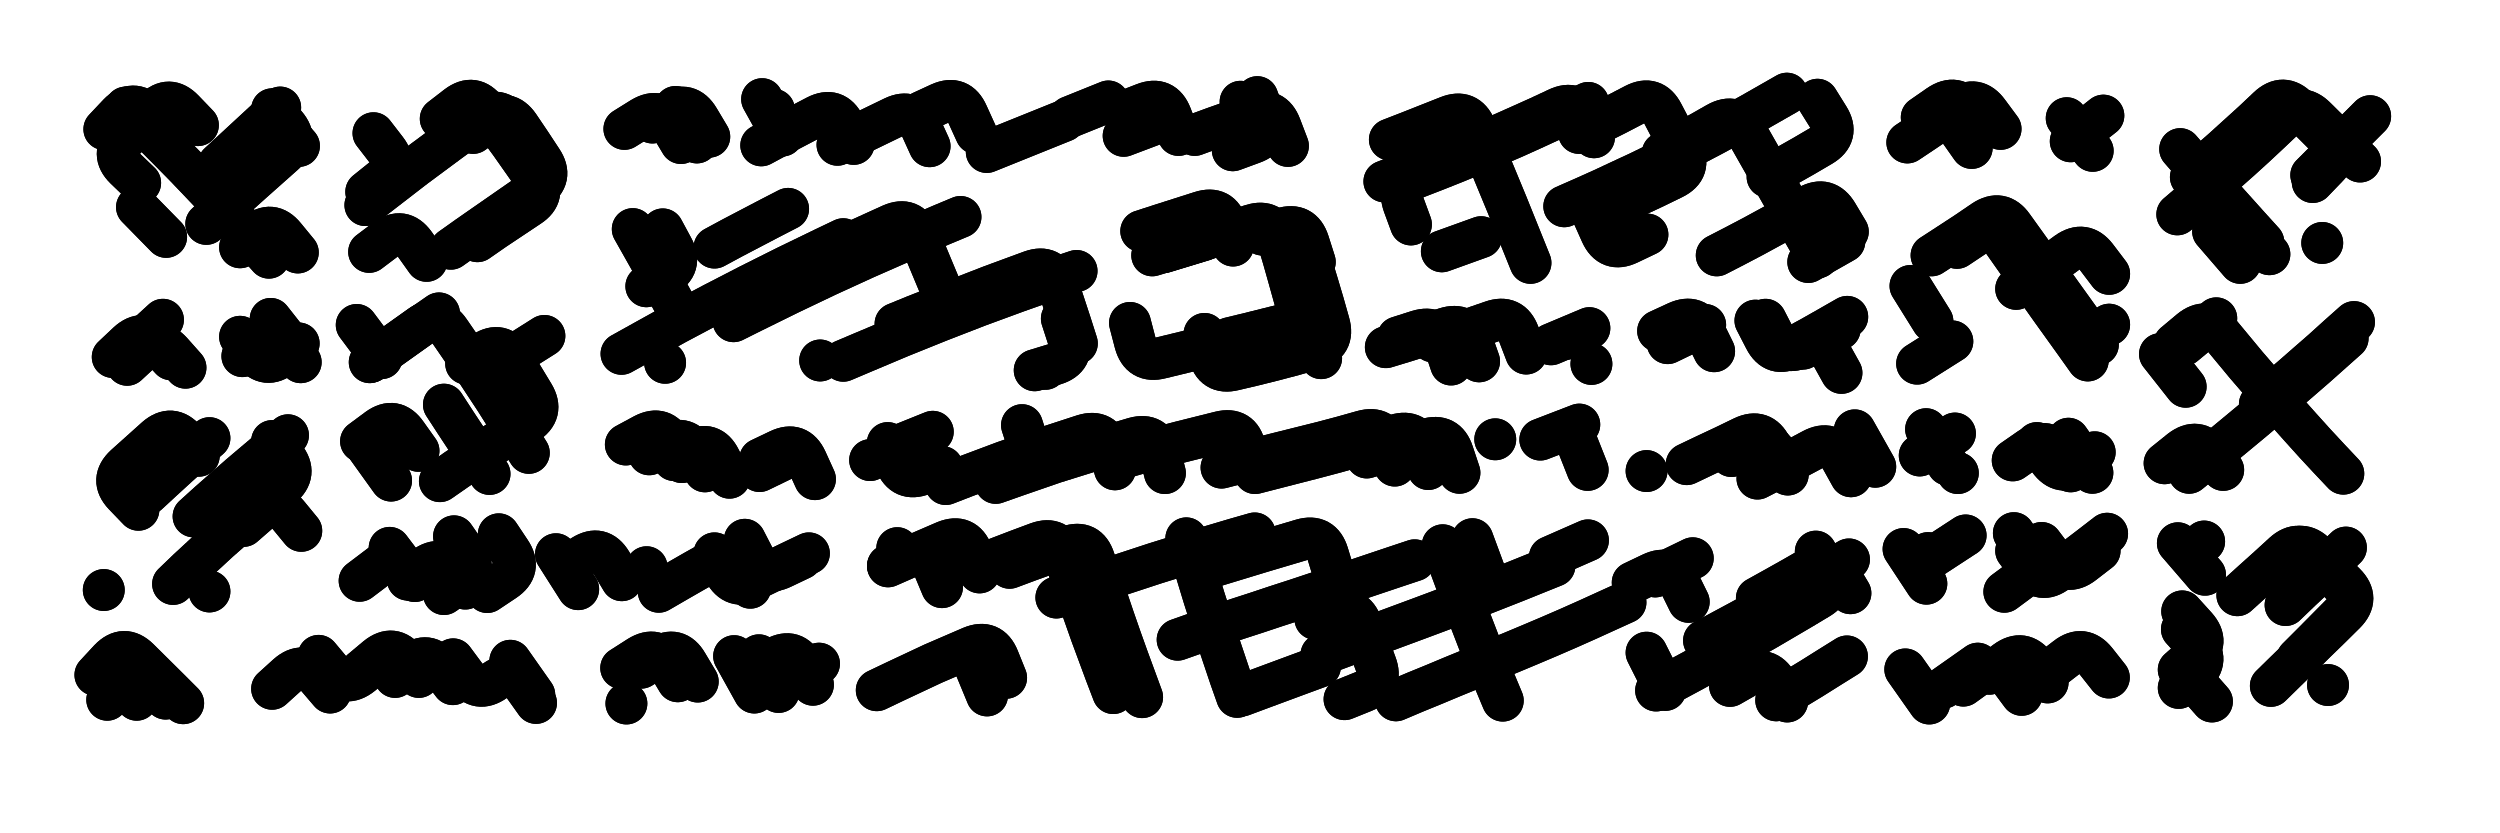
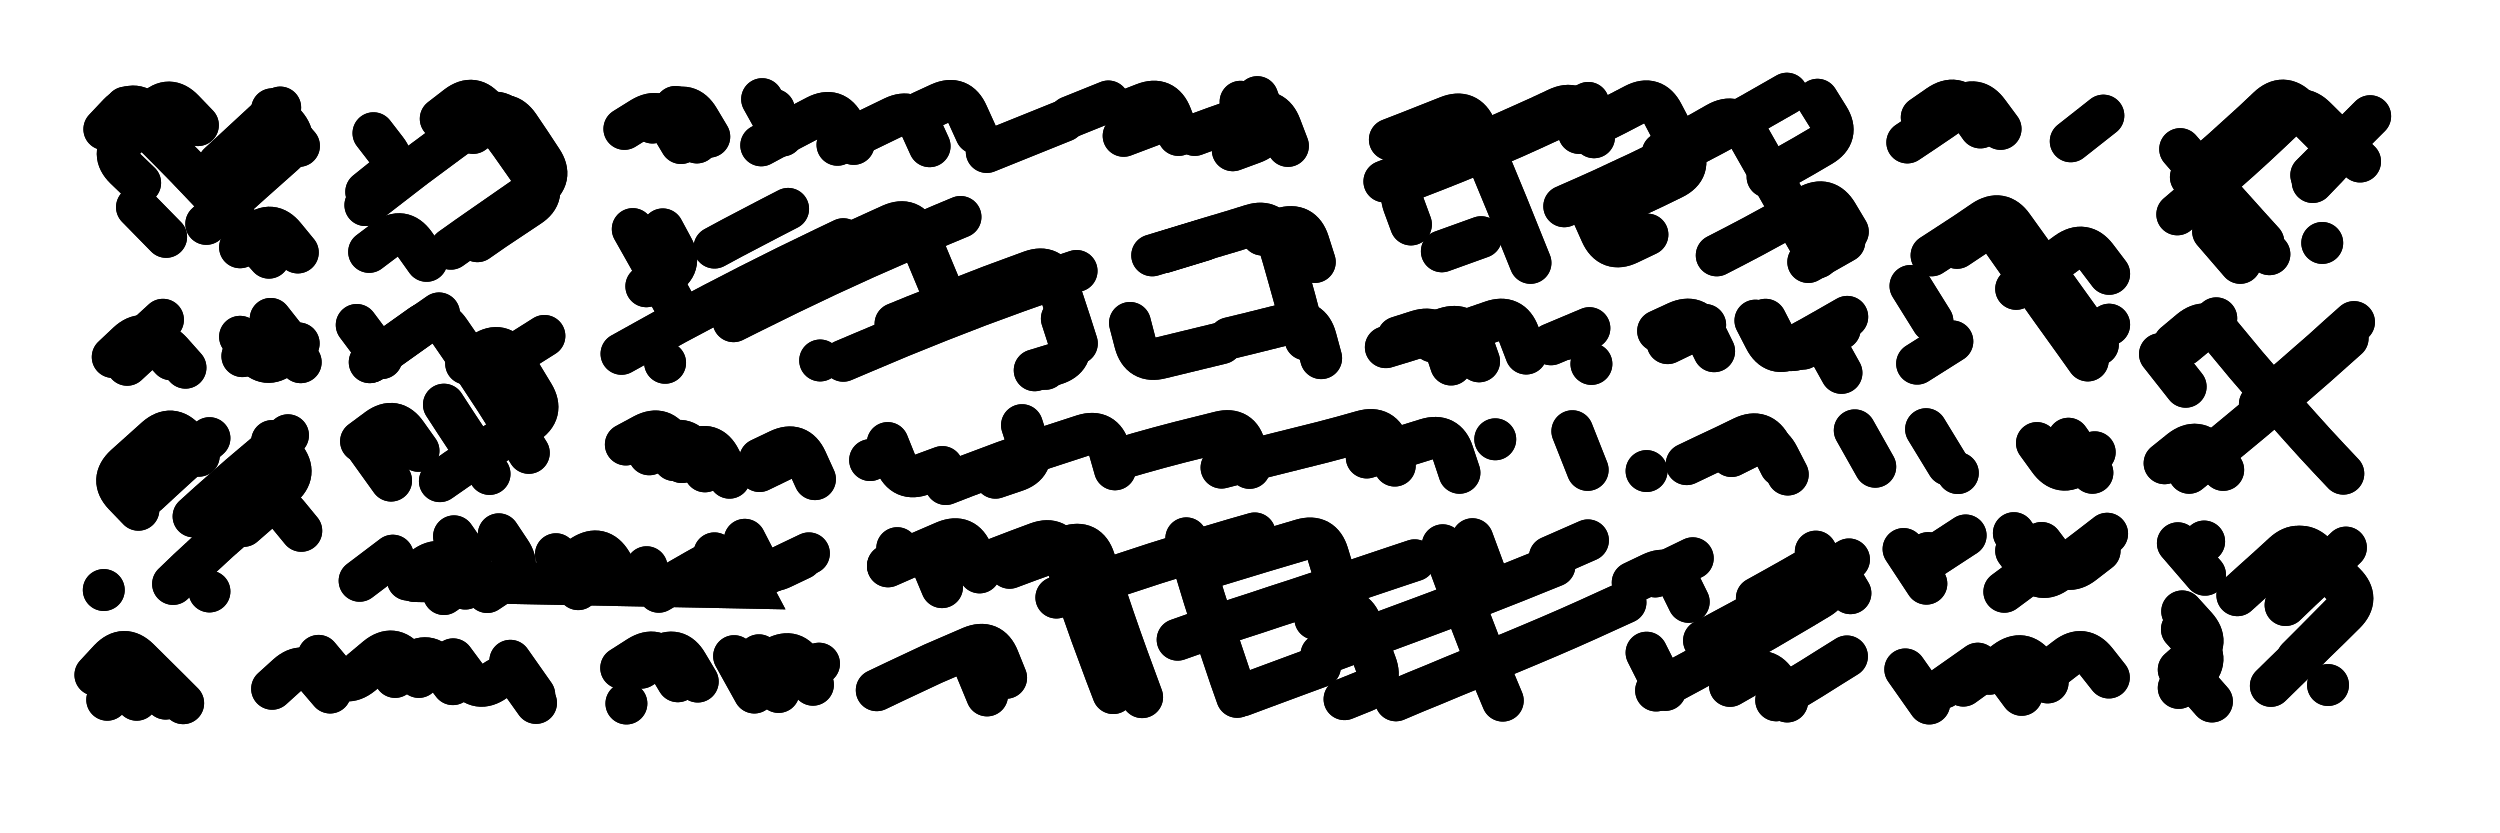
<svg xmlns="http://www.w3.org/2000/svg" viewBox="0 0 8658 2886">
  <title>Infinite Scribble #3175</title>
  <defs>
    <filter id="piece_3175_3_1_filter" x="-100" y="-100" width="8858" height="3086" filterUnits="userSpaceOnUse">
      <feTurbulence result="lineShape_distorted_turbulence" type="turbulence" baseFrequency="13793e-6" numOctaves="3" />
      <feGaussianBlur in="lineShape_distorted_turbulence" result="lineShape_distorted_turbulence_smoothed" stdDeviation="26100e-3" />
      <feDisplacementMap in="SourceGraphic" in2="lineShape_distorted_turbulence_smoothed" result="lineShape_distorted_results_shifted" scale="20300e-2" xChannelSelector="R" yChannelSelector="G" />
      <feOffset in="lineShape_distorted_results_shifted" result="lineShape_distorted" dx="-5075e-2" dy="-5075e-2" />
      <feGaussianBlur in="lineShape_distorted" result="lineShape_1" stdDeviation="7250e-3" />
      <feColorMatrix in="lineShape_1" result="lineShape" type="matrix" values="1 0 0 0 0  0 1 0 0 0  0 0 1 0 0  0 0 0 8700e-3 -4350e-3" />
      <feGaussianBlur in="lineShape" result="shrank_blurred" stdDeviation="10000e-3" />
      <feColorMatrix in="shrank_blurred" result="shrank" type="matrix" values="1 0 0 0 0 0 1 0 0 0 0 0 1 0 0 0 0 0 7866e-3 -4649e-3" />
      <feColorMatrix in="lineShape" result="border_filled" type="matrix" values="0.5 0 0 0 -0.15  0 0.5 0 0 -0.15  0 0 0.5 0 -0.15  0 0 0 1 0" />
      <feComposite in="border_filled" in2="shrank" result="border" operator="out" />
      <feColorMatrix in="lineShape" result="adjustedColor" type="matrix" values="0.95 0 0 0 -0.05  0 0.95 0 0 -0.05  0 0 0.95 0 -0.05  0 0 0 1 0" />
      <feMorphology in="lineShape" result="frost1_shrink" operator="erode" radius="14500e-3" />
      <feColorMatrix in="frost1_shrink" result="frost1" type="matrix" values="2 0 0 0 0.05  0 2 0 0 0.05  0 0 2 0 0.05  0 0 0 0.5 0" />
      <feMorphology in="lineShape" result="frost2_shrink" operator="erode" radius="43500e-3" />
      <feColorMatrix in="frost2_shrink" result="frost2" type="matrix" values="2 0 0 0 0.35  0 2 0 0 0.35  0 0 2 0 0.35  0 0 0 0.5 0" />
      <feMerge result="shapes_linestyle_colors">
        <feMergeNode in="frost1" />
        <feMergeNode in="frost2" />
      </feMerge>
      <feTurbulence result="shapes_linestyle_linestyle_turbulence" type="turbulence" baseFrequency="206e-3" numOctaves="2" />
      <feDisplacementMap in="shapes_linestyle_colors" in2="shapes_linestyle_linestyle_turbulence" result="frost" scale="-96666e-3" xChannelSelector="R" yChannelSelector="G" />
      <feMerge result="shapes_linestyle">
        <feMergeNode in="adjustedColor" />
        <feMergeNode in="frost" />
      </feMerge>
      <feComposite in="shapes_linestyle" in2="shrank" result="shapes_linestyle_cropped" operator="atop" />
      <feComposite in="border" in2="shapes_linestyle_cropped" result="shapes" operator="over" />
      <feTurbulence result="shapes_finished_turbulence" type="turbulence" baseFrequency="172413e-6" numOctaves="3" />
      <feGaussianBlur in="shapes_finished_turbulence" result="shapes_finished_turbulence_smoothed" stdDeviation="0" />
      <feDisplacementMap in="shapes" in2="shapes_finished_turbulence_smoothed" result="shapes_finished_results_shifted" scale="4350e-2" xChannelSelector="R" yChannelSelector="G" />
      <feOffset in="shapes_finished_results_shifted" result="shapes_finished" dx="-1087e-2" dy="-1087e-2" />
    </filter>
    <filter id="piece_3175_3_1_shadow" x="-100" y="-100" width="8858" height="3086" filterUnits="userSpaceOnUse">
      <feColorMatrix in="SourceGraphic" result="result_blackened" type="matrix" values="0 0 0 0 0  0 0 0 0 0  0 0 0 0 0  0 0 0 0.8 0" />
      <feGaussianBlur in="result_blackened" result="result_blurred" stdDeviation="43500e-3" />
      <feComposite in="SourceGraphic" in2="result_blurred" result="result" operator="over" />
    </filter>
    <filter id="piece_3175_3_1_overall" x="-100" y="-100" width="8858" height="3086" filterUnits="userSpaceOnUse">
      <feTurbulence result="background_texture_bumps" type="fractalNoise" baseFrequency="58e-3" numOctaves="3" />
      <feDiffuseLighting in="background_texture_bumps" result="background_texture" surfaceScale="1" diffuseConstant="2" lighting-color="#aaa">
        <feDistantLight azimuth="225" elevation="20" />
      </feDiffuseLighting>
      <feColorMatrix in="background_texture" result="background_texturelightened" type="matrix" values="0.6 0 0 0 0.8  0 0.6 0 0 0.8  0 0 0.6 0 0.8  0 0 0 1 0" />
      <feColorMatrix in="SourceGraphic" result="background_darkened" type="matrix" values="2 0 0 0 -1  0 2 0 0 -1  0 0 2 0 -1  0 0 0 1 0" />
      <feMorphology in="background_darkened" result="background_glow_1_thicken" operator="dilate" radius="0" />
      <feColorMatrix in="background_glow_1_thicken" result="background_glow_1_thicken_colored" type="matrix" values="0 0 0 0 0  0 0 0 0 0  0 0 0 0 0  0 0 0 0.7 0" />
      <feGaussianBlur in="background_glow_1_thicken_colored" result="background_glow_1" stdDeviation="68800e-3" />
      <feMorphology in="background_darkened" result="background_glow_2_thicken" operator="dilate" radius="0" />
      <feColorMatrix in="background_glow_2_thicken" result="background_glow_2_thicken_colored" type="matrix" values="0 0 0 0 0  0 0 0 0 0  0 0 0 0 0  0 0 0 0 0" />
      <feGaussianBlur in="background_glow_2_thicken_colored" result="background_glow_2" stdDeviation="0" />
      <feComposite in="background_glow_1" in2="background_glow_2" result="background_glow" operator="out" />
      <feBlend in="background_glow" in2="background_texturelightened" result="background" mode="normal" />
    </filter>
    <clipPath id="piece_3175_3_1_clip">
      <rect x="0" y="0" width="8658" height="2886" />
    </clipPath>
    <g id="layer_3" filter="url(#piece_3175_3_1_filter)" stroke-width="145" stroke-linecap="round" fill="none">
      <path d="M 819 629 Q 819 629 872 580 Q 925 531 978 482 L 1032 434 M 536 779 L 637 882 M 423 509 Q 423 509 472 457 Q 522 405 573 455 L 625 505 M 1093 936 Q 1093 936 1047 880 Q 1002 825 947 871 L 893 918" stroke="hsl(214,100%,56%)" />
      <path d="M 1623 923 Q 1623 923 1682 881 Q 1741 840 1800 799 Q 1859 758 1918 717 Q 1978 677 1938 617 Q 1899 557 1858 497 Q 1817 438 1758 480 L 1700 522 M 1330 726 Q 1330 726 1386 681 Q 1443 637 1399 580 L 1355 523" stroke="hsl(220,100%,57%)" />
      <path d="M 2962 563 Q 2962 563 3026 531 Q 3091 499 3156 468 Q 3221 437 3251 502 L 3281 568 M 2321 486 Q 2321 486 2382 448 Q 2444 411 2481 473 L 2518 535 M 3957 447 Q 3957 447 4024 421 Q 4091 395 4117 462 L 4143 529 M 3479 588 Q 3479 588 3546 561 Q 3613 534 3680 507 L 3747 480 M 2742 442 L 2742 442 M 4416 398 Q 4416 398 4441 465 Q 4467 533 4399 557 L 4331 582" stroke="hsl(219,100%,57%)" />
      <path d="M 5479 776 Q 5479 776 5545 747 Q 5611 718 5676 687 Q 5742 657 5806 625 Q 5871 593 5935 560 Q 5999 527 6062 492 Q 6125 458 6187 422 L 6250 386 M 5562 418 Q 5562 418 5497 449 Q 5432 480 5366 510 Q 5301 540 5234 568 Q 5168 597 5101 624 Q 5034 651 4966 677 Q 4899 703 4923 771 L 4948 839 M 6007 946 Q 6007 946 6071 913 Q 6135 880 6198 845 Q 6262 811 6324 775 Q 6387 740 6424 802 L 6461 864" stroke="hsl(248,100%,61%)" />
      <path d="M 6717 468 Q 6717 468 6776 427 Q 6836 386 6878 444 L 6920 503 M 7233 551 L 7346 462" stroke="hsl(243,100%,61%)" />
      <path d="M 7649 675 Q 7649 675 7703 628 Q 7758 581 7811 532 Q 7865 484 7917 434 Q 7969 385 8019 436 Q 8070 487 8121 538 Q 8172 589 8121 640 L 8071 692 M 7726 863 L 7820 972 M 8104 903 L 8104 903" stroke="hsl(260,100%,61%)" />
      <path d="M 2602 1174 Q 2602 1174 2666 1142 Q 2731 1110 2796 1078 Q 2861 1047 2926 1016 Q 2992 986 3057 956 Q 3123 927 3189 898 Q 3255 869 3321 841 L 3388 813 M 2393 1107 Q 2393 1107 2358 1043 Q 2324 980 2288 917 L 2253 855 M 2982 1311 Q 2982 1311 3048 1283 Q 3115 1255 3181 1227 Q 3248 1200 3315 1173 Q 3382 1147 3449 1121 Q 3517 1096 3585 1071 Q 3653 1047 3721 1023 L 3790 1000 M 2365 1318 L 2365 1318 M 2536 919 Q 2536 919 2599 885 Q 2663 851 2727 818 L 2791 785 M 3682 1339 L 3682 1339" stroke="hsl(256,100%,61%)" />
      <path d="M 4319 1233 Q 4319 1233 4389 1216 Q 4459 1199 4529 1181 Q 4599 1163 4618 1232 L 4637 1302 M 4433 874 Q 4433 874 4502 853 Q 4571 832 4593 900 L 4615 969 M 4092 935 L 4230 893" stroke="hsl(264,100%,61%)" />
      <path d="M 6839 920 Q 6839 920 6899 880 Q 6959 840 7000 899 Q 7042 958 7083 1017 Q 7125 1076 7166 1134 Q 7208 1193 7250 1251 L 7292 1310" stroke="hsl(283,100%,60%)" />
      <path d="M 1096 1251 Q 1096 1251 1039 1295 Q 983 1340 938 1284 L 893 1228 M 452 1298 Q 452 1298 504 1249 Q 557 1200 605 1253 L 654 1306" stroke="hsl(256,100%,61%)" />
      <path d="M 1342 1316 Q 1342 1316 1400 1274 Q 1459 1232 1518 1190 Q 1577 1149 1618 1208 Q 1659 1267 1699 1327 Q 1739 1387 1778 1447 Q 1817 1508 1855 1569 L 1893 1630 M 1312 1590 Q 1312 1590 1370 1547 Q 1428 1505 1469 1564 L 1511 1623" stroke="hsl(274,100%,60%)" />
      <path d="M 5023 1244 Q 5023 1244 5091 1221 Q 5160 1199 5228 1175 Q 5296 1151 5321 1218 L 5347 1286 M 5573 1322 L 5573 1322" stroke="hsl(285,100%,60%)" />
      <path d="M 6439 1353 Q 6439 1353 6404 1290 Q 6369 1227 6306 1262 Q 6243 1297 6209 1233 L 6176 1169 M 5967 1187 L 5837 1250" stroke="hsl(292,100%,60%)" />
      <path d="M 7888 1461 Q 7888 1461 7943 1415 Q 7998 1369 8052 1321 Q 8107 1274 8160 1225 L 8214 1177 M 7737 1164 L 7626 1256 M 7558 1666 Q 7558 1666 7614 1621 Q 7671 1577 7716 1633 L 7761 1689" stroke="hsl(333,100%,55%)" />
      <path d="M 661 2084 Q 661 2084 713 2034 Q 766 1985 819 1936 Q 873 1888 927 1841 Q 982 1794 1037 1748 Q 1093 1702 1048 1645 L 1004 1589 M 750 1640 Q 750 1640 703 1585 Q 656 1531 602 1578 Q 548 1626 495 1674 Q 442 1723 491 1775 L 541 1827 M 421 2105 L 421 2105" stroke="hsl(298,100%,60%)" />
      <path d="M 2694 1652 Q 2694 1652 2759 1621 Q 2824 1590 2854 1655 L 2884 1721 M 2310 1635 Q 2310 1635 2373 1600 Q 2437 1566 2470 1630 L 2503 1694" stroke="hsl(297,100%,60%)" />
-       <path d="M 3510 1734 Q 3510 1734 3578 1710 Q 3646 1686 3714 1663 Q 3783 1641 3852 1620 Q 3921 1599 3990 1579 Q 4060 1560 4078 1630 L 4096 1700 M 4408 1700 Q 4408 1700 4478 1682 Q 4548 1664 4618 1646 Q 4688 1628 4757 1608 Q 4827 1589 4896 1568 Q 4965 1548 4986 1617 L 5008 1686 M 5396 1584 L 5531 1532 M 3158 1611 L 3292 1557" stroke="hsl(317,100%,57%)" />
-       <path d="M 7032 1656 Q 7032 1656 7091 1615 Q 7151 1575 7192 1634 L 7233 1694 M 6148 1719 Q 6148 1719 6212 1686 Q 6276 1653 6339 1619 Q 6403 1585 6437 1648 L 6472 1711 M 6832 1563 L 6710 1639" stroke="hsl(345,100%,55%)" />
      <path d="M 1634 1919 Q 1634 1919 1675 1978 Q 1717 2037 1658 2078 L 1599 2119 M 2863 1978 Q 2863 1978 2798 2009 Q 2733 2040 2668 2072 Q 2604 2105 2570 2041 L 2536 1978 M 2019 2025 Q 2019 2025 2080 1986 Q 2141 1948 2178 2009 L 2215 2071 M 1422 1986 L 1307 2073" stroke="hsl(342,100%,55%)" />
      <path d="M 4896 2487 Q 4896 2487 4962 2459 Q 5029 2432 5095 2404 Q 5162 2377 5228 2349 Q 5295 2322 5361 2294 Q 5428 2266 5494 2237 Q 5560 2208 5625 2178 L 5691 2148 M 4140 2277 Q 4140 2277 4208 2253 Q 4276 2229 4344 2206 Q 4413 2184 4481 2161 Q 4550 2139 4618 2116 Q 4687 2094 4755 2071 Q 4824 2048 4892 2025 L 4961 2002 M 5963 2280 Q 5963 2280 6026 2246 Q 6090 2212 6153 2177 Q 6216 2143 6278 2107 Q 6341 2072 6403 2035 L 6465 1999 M 3720 2131 Q 3720 2131 3788 2106 Q 3856 2082 3924 2058 Q 3993 2035 4061 2013 Q 4130 1991 4199 1970 Q 4268 1949 4337 1929 L 4407 1909 M 3098 2452 Q 3098 2452 3163 2421 Q 3228 2390 3293 2360 Q 3359 2331 3425 2303 Q 3492 2275 3519 2342 L 3546 2409 M 4363 2470 Q 4363 2470 4430 2445 Q 4498 2420 4565 2395 L 4633 2370 M 5161 1929 L 5211 2064 M 5561 1933 L 5429 1991 M 3137 2023 Q 3137 2023 3203 1994 Q 3269 1965 3335 1937 Q 3402 1910 3428 1977 L 3454 2044 M 6458 2335 Q 6458 2335 6397 2373 Q 6336 2412 6274 2449 L 6213 2487" stroke="hsl(15,100%,56%)" />
      <path d="M 7333 1969 Q 7333 1969 7276 2013 Q 7219 2057 7175 1999 L 7132 1942 M 6748 1995 L 6869 1916" stroke="hsl(15,100%,56%)" />
      <path d="M 7926 2437 Q 7926 2437 7977 2387 Q 8029 2337 8080 2286 Q 8132 2236 8183 2185 Q 8234 2134 8183 2083 Q 8132 2033 8082 1981 Q 8032 1930 7979 1979 L 7927 2028 M 7698 2052 L 7604 1943 M 7607 2444 Q 7607 2444 7661 2396 Q 7715 2348 7666 2294 L 7618 2241" stroke="hsl(27,100%,56%)" />
      <path d="M 433 2485 Q 433 2485 482 2432 Q 532 2380 583 2430 L 635 2481 M 1430 2406 Q 1430 2406 1486 2361 Q 1543 2316 1586 2373 L 1630 2431 M 1829 2350 L 1912 2468 M 1004 2447 Q 1004 2447 1057 2399 Q 1111 2351 1158 2405 L 1205 2460" stroke="hsl(8,100%,55%)" />
      <path d="M 2282 2374 Q 2282 2374 2343 2336 Q 2405 2298 2441 2360 L 2478 2422 M 2690 2331 L 2758 2458" stroke="hsl(14,100%,55%)" />
      <path d="M 6951 2395 Q 6951 2395 7009 2352 Q 7067 2310 7110 2367 L 7153 2425 M 6743 2498 L 6660 2380" stroke="hsl(33,100%,56%)" />
    </g>
    <g id="layer_2" filter="url(#piece_3175_3_1_filter)" stroke-width="145" stroke-linecap="round" fill="none">
      <path d="M 776 837 Q 776 837 829 788 Q 883 740 936 692 Q 990 644 1044 596 Q 1098 549 1051 494 L 1004 440 M 747 495 Q 747 495 697 443 Q 647 391 596 442 Q 545 493 494 544 Q 444 595 495 645 L 547 695" stroke="hsl(180,100%,59%)" />
      <path d="M 1951 665 Q 1951 665 1911 605 Q 1871 545 1830 486 Q 1789 427 1730 469 Q 1672 511 1614 554 Q 1556 597 1498 640 Q 1441 684 1384 728 L 1327 772" stroke="hsl(186,100%,60%)" />
      <path d="M 2401 432 L 2475 555 M 4358 414 L 4408 549 M 2698 565 Q 2698 565 2761 531 Q 2825 497 2889 464 Q 2953 431 2985 495 L 3018 560 M 3953 532 L 4088 481" stroke="hsl(184,100%,59%)" />
      <path d="M 6183 674 Q 6183 674 6245 638 Q 6308 603 6370 566 Q 6432 529 6394 468 L 6356 407 M 6324 969 L 6449 898 M 4875 545 Q 4875 545 4942 519 Q 5009 493 5076 466 Q 5143 439 5171 505 Q 5199 572 5226 638 Q 5254 705 5281 771 Q 5308 838 5335 905 L 5362 972 M 5661 772 Q 5661 772 5726 741 Q 5792 711 5856 679 Q 5921 647 5887 583 Q 5854 519 5820 455 Q 5787 391 5723 424 Q 5659 458 5594 490 L 5530 522" stroke="hsl(216,100%,66%)" />
-       <path d="M 7219 471 L 7309 584 M 6807 456 L 6890 574" stroke="hsl(211,100%,66%)" />
      <path d="M 8066 668 Q 8066 668 8117 617 Q 8169 567 8219 515 L 8270 464 M 7900 900 Q 7900 900 7851 846 Q 7803 793 7755 739 Q 7707 686 7659 632 L 7612 578" stroke="hsl(232,100%,68%)" />
      <path d="M 3163 1183 Q 3163 1183 3229 1156 Q 3296 1129 3363 1103 Q 3430 1077 3497 1051 Q 3565 1026 3633 1001 Q 3701 977 3724 1045 Q 3747 1114 3769 1182 L 3791 1251 M 2214 1287 Q 2214 1287 2277 1252 Q 2340 1217 2403 1182 Q 2467 1148 2531 1114 Q 2595 1081 2659 1048 Q 2723 1016 2787 984 Q 2852 952 2917 921 L 2982 890 M 2902 1310 L 2902 1310" stroke="hsl(228,100%,68%)" />
      <path d="M 4583 1237 Q 4583 1237 4564 1167 Q 4546 1097 4526 1027 Q 4507 958 4486 889 Q 4466 820 4397 841 Q 4328 863 4259 883 Q 4190 904 4121 925 L 4052 946 M 4292 1250 Q 4292 1250 4222 1267 Q 4152 1284 4082 1301 Q 4012 1319 3993 1249 L 3975 1180" stroke="hsl(237,100%,69%)" />
      <path d="M 6751 946 Q 6751 946 6811 907 Q 6872 868 6931 827 Q 6991 787 7032 845 Q 7074 904 7116 962 Q 7158 1021 7200 1079 Q 7242 1138 7284 1196 L 7327 1255 M 6823 1244 L 6701 1321" stroke="hsl(253,100%,70%)" />
      <path d="M 901 1295 Q 901 1295 956 1249 Q 1012 1204 1057 1260 L 1103 1316 M 520 1266 L 626 1169" stroke="hsl(226,100%,68%)" />
      <path d="M 1825 1302 L 1947 1225 M 1599 1463 Q 1599 1463 1638 1523 Q 1678 1583 1717 1643 L 1757 1703 M 1347 1314 Q 1347 1314 1405 1272 Q 1464 1230 1523 1188 L 1582 1147 M 1416 1726 L 1332 1609" stroke="hsl(247,100%,70%)" />
      <path d="M 4861 1264 Q 4861 1264 4930 1243 Q 4999 1222 5067 1199 Q 5136 1177 5160 1245 L 5184 1313 M 5494 1234 L 5494 1234" stroke="hsl(255,100%,70%)" />
      <path d="M 6459 1159 Q 6459 1159 6396 1195 Q 6334 1231 6270 1265 Q 6207 1300 6174 1236 L 6141 1172 M 5843 1235 L 5843 1235" stroke="hsl(260,100%,70%)" />
      <path d="M 7643 1699 Q 7643 1699 7699 1653 Q 7755 1608 7810 1562 Q 7866 1516 7921 1469 Q 7976 1423 8030 1376 Q 8085 1329 8138 1281 L 8192 1233 M 7631 1401 L 7542 1288" stroke="hsl(286,100%,69%)" />
      <path d="M 905 1883 Q 905 1883 959 1836 Q 1014 1789 1059 1844 L 1105 1900 M 573 1772 Q 573 1772 626 1723 Q 679 1674 733 1626 L 787 1579 M 787 2110 L 787 2110" stroke="hsl(266,100%,70%)" />
      <path d="M 2396 1655 Q 2396 1655 2459 1621 Q 2523 1587 2555 1651 L 2588 1716" stroke="hsl(264,100%,70%)" />
      <path d="M 3337 1738 Q 3337 1738 3404 1712 Q 3472 1686 3540 1661 Q 3608 1637 3676 1614 Q 3745 1591 3814 1569 Q 3883 1548 3903 1617 L 3923 1687 M 4292 1681 Q 4292 1681 4362 1663 Q 4432 1646 4502 1628 Q 4572 1611 4642 1593 Q 4712 1575 4781 1555 Q 4851 1536 4871 1605 L 4892 1674 M 5507 1555 L 5560 1689 M 5240 1583 L 5240 1583 M 3075 1655 L 3075 1655" stroke="hsl(276,100%,69%)" />
      <path d="M 7316 1628 Q 7316 1628 7258 1670 Q 7200 1713 7158 1654 L 7116 1596 M 6485 1552 L 6556 1678 M 6842 1700 L 6842 1700 M 5903 1669 Q 5903 1669 5968 1638 Q 6033 1608 6098 1576 Q 6163 1545 6195 1609 L 6228 1674" stroke="hsl(292,100%,69%)" />
      <path d="M 2837 1996 Q 2837 1996 2772 2027 Q 2707 2059 2674 1995 L 2641 1931 M 1987 1981 L 2064 2102 M 1474 2069 Q 1474 2069 1531 2026 Q 1589 1983 1631 2041 L 1673 2100 M 2301 2026 L 2301 2026" stroke="hsl(291,100%,69%)" />
      <path d="M 4638 2329 Q 4638 2329 4705 2304 Q 4773 2279 4840 2254 Q 4908 2229 4975 2204 Q 5043 2179 5110 2153 Q 5178 2128 5245 2101 Q 5312 2075 5378 2048 L 5445 2021 M 3558 2028 Q 3558 2028 3625 2003 Q 3693 1978 3761 1954 Q 3829 1931 3851 1999 Q 3873 2068 3896 2136 Q 3919 2205 3943 2273 Q 3967 2341 3992 2408 L 4017 2476 M 4225 2035 Q 4225 2035 4294 2014 Q 4363 1993 4432 1972 Q 4501 1952 4570 1931 Q 4639 1911 4660 1980 L 4681 2049 M 6146 2133 Q 6146 2133 6209 2098 Q 6272 2063 6334 2027 Q 6397 1992 6433 2054 L 6470 2116 M 5716 2079 Q 5716 2079 5781 2048 Q 5846 2017 5878 2081 L 5910 2146 M 6053 2437 Q 6053 2437 6116 2401 Q 6179 2366 6215 2428 L 6251 2491 M 3137 2020 Q 3137 2020 3203 1991 Q 3269 1962 3296 2028 L 3324 2095 M 5764 2322 L 5829 2451" stroke="hsl(345,100%,65%)" />
      <path d="M 7359 1910 Q 7359 1910 7302 1954 Q 7245 1998 7187 2041 Q 7130 2085 7087 2027 L 7044 1969 M 6733 2083 L 6654 1963" stroke="hsl(348,100%,65%)" />
      <path d="M 7810 2123 Q 7810 2123 7863 2075 Q 7917 2027 7970 1978 Q 8023 1930 8072 1982 Q 8121 2035 8171 2086 Q 8221 2138 8170 2189 Q 8120 2240 8069 2291 L 8018 2342 M 7627 2383 L 7722 2491" stroke="hsl(8,100%,65%)" />
      <path d="M 1918 2496 Q 1918 2496 1876 2437 Q 1835 2378 1776 2419 Q 1717 2461 1674 2403 L 1631 2345 M 1370 2353 Q 1370 2353 1314 2398 Q 1258 2443 1211 2388 L 1165 2333 M 431 2385 L 535 2485" stroke="hsl(325,100%,66%)" />
      <path d="M 2213 2375 Q 2213 2375 2274 2336 Q 2335 2298 2372 2359 L 2409 2421 M 2684 2374 Q 2684 2374 2747 2339 Q 2811 2305 2844 2369 L 2877 2433" stroke="hsl(345,100%,65%)" />
      <path d="M 7161 2383 Q 7161 2383 7218 2339 Q 7275 2295 7320 2351 L 7365 2408 M 6793 2443 L 6911 2360" stroke="hsl(13,100%,65%)" />
    </g>
    <g id="layer_1" filter="url(#piece_3175_3_1_filter)" stroke-width="145" stroke-linecap="round" fill="none">
      <path d="M 497 434 Q 497 434 549 484 Q 601 534 651 585 Q 702 636 751 688 Q 801 740 849 793 Q 898 846 945 900 L 993 954 M 1097 567 L 1003 458" stroke="hsl(115,100%,72%)" />
      <path d="M 1588 473 Q 1588 473 1645 429 Q 1702 386 1745 443 Q 1788 501 1830 559 Q 1872 618 1913 677 Q 1954 737 1894 776 Q 1834 816 1774 856 L 1715 897 M 1539 965 Q 1539 965 1497 906 Q 1455 848 1397 891 L 1340 934" stroke="hsl(126,100%,71%)" />
      <path d="M 4199 529 Q 4199 529 4267 504 Q 4335 480 4403 456 Q 4471 432 4496 499 L 4522 567 M 3766 467 L 3900 413 M 3252 450 Q 3252 450 3317 420 Q 3383 391 3412 457 L 3442 523 M 2701 405 L 2771 531 M 2420 557 Q 2420 557 2383 495 Q 2347 433 2285 470 L 2224 508" stroke="hsl(123,100%,71%)" />
      <path d="M 6357 953 Q 6357 953 6321 890 Q 6285 828 6249 765 Q 6214 703 6178 640 Q 6143 578 6107 515 Q 6072 453 6009 488 Q 5947 524 5883 558 L 5820 592 M 5582 537 Q 5582 537 5551 472 Q 5520 407 5455 438 Q 5390 469 5324 498 Q 5258 528 5191 556 Q 5125 584 5058 611 Q 4991 638 4923 664 L 4856 690 M 5767 874 Q 5767 874 5702 905 Q 5637 936 5607 870 L 5578 805 M 5055 932 L 5191 883" stroke="hsl(183,100%,70%)" />
      <path d="M 6667 555 Q 6667 555 6727 515 Q 6787 475 6846 433 Q 6905 392 6947 450 L 6990 508" stroke="hsl(174,100%,70%)" />
      <path d="M 7602 804 Q 7602 804 7657 757 Q 7712 711 7766 663 Q 7820 616 7873 567 Q 7926 518 7978 468 Q 8030 418 8081 469 Q 8132 520 8183 570 L 8235 621 M 7921 942 L 7921 942" stroke="hsl(199,100%,73%)" />
      <path d="M 2692 1057 Q 2692 1057 2756 1025 Q 2821 993 2886 962 Q 2951 931 3016 900 Q 3082 870 3148 840 Q 3214 811 3242 877 Q 3271 943 3298 1009 L 3326 1076 M 3739 1165 Q 3739 1165 3761 1233 Q 3783 1302 3714 1323 L 3645 1344 M 2300 1053 Q 2300 1053 2363 1017 Q 2426 982 2391 919 L 2357 856" stroke="hsl(193,100%,72%)" />
-       <path d="M 4603 974 Q 4603 974 4624 1043 Q 4645 1112 4664 1181 Q 4684 1251 4614 1270 Q 4545 1290 4475 1308 Q 4405 1326 4335 1342 Q 4265 1359 4249 1288 L 4233 1218 M 4014 862 Q 4014 862 4082 840 Q 4151 818 4220 796 Q 4289 774 4310 843 L 4332 912" stroke="hsl(204,100%,74%)" />
      <path d="M 7044 1062 Q 7044 1062 7103 1021 Q 7162 980 7220 937 Q 7279 895 7322 952 L 7366 1010 M 6678 1052 L 6754 1174 M 7366 1186 L 7366 1186" stroke="hsl(223,100%,77%)" />
      <path d="M 502 1325 Q 502 1325 555 1276 Q 608 1228 656 1281 L 704 1335 M 1088 1279 L 999 1166" stroke="hsl(193,100%,72%)" />
      <path d="M 1585 1728 Q 1585 1728 1644 1687 Q 1704 1646 1764 1606 Q 1824 1567 1885 1528 Q 1946 1490 1909 1428 Q 1872 1366 1834 1304 Q 1797 1243 1736 1282 L 1676 1321 M 1297 1187 L 1383 1302" stroke="hsl(214,100%,76%)" />
      <path d="M 4903 1230 Q 4903 1230 4972 1208 Q 5041 1187 5064 1255 L 5087 1324 M 5566 1198 L 5433 1254" stroke="hsl(226,100%,77%)" />
      <path d="M 6306 1269 L 6433 1201 M 5804 1208 Q 5804 1208 5869 1178 Q 5935 1148 5966 1213 L 5998 1278" stroke="hsl(232,100%,78%)" />
      <path d="M 8177 1702 Q 8177 1702 8127 1649 Q 8078 1597 8030 1543 Q 7982 1490 7935 1435 Q 7888 1381 7841 1326 Q 7795 1271 7749 1215 Q 7703 1160 7647 1206 L 7592 1252" stroke="hsl(256,100%,78%)" />
      <path d="M 732 1850 Q 732 1850 785 1802 Q 839 1754 893 1707 Q 948 1660 1003 1614 L 1059 1569" stroke="hsl(238,100%,78%)" />
      <path d="M 2692 1693 L 2822 1630 M 2423 1662 Q 2423 1662 2389 1598 Q 2356 1534 2292 1567 L 2229 1601" stroke="hsl(237,100%,78%)" />
      <path d="M 3601 1534 Q 3601 1534 3623 1602 Q 3646 1671 3577 1693 L 3509 1716 M 4795 1646 Q 4795 1646 4864 1625 Q 4933 1605 5002 1583 Q 5071 1562 5093 1630 L 5116 1699 M 3938 1651 Q 3938 1651 4007 1631 Q 4077 1611 4147 1593 Q 4217 1575 4287 1558 Q 4357 1541 4373 1611 L 4389 1682 M 3325 1679 Q 3325 1679 3257 1704 Q 3190 1730 3163 1663 L 3136 1596" stroke="hsl(248,100%,78%)" />
      <path d="M 7225 1581 L 7308 1699 M 6732 1548 L 6807 1671 M 6058 1641 Q 6058 1641 6122 1609 Q 6187 1577 6220 1641 L 6253 1705 M 5764 1693 L 5764 1693" stroke="hsl(260,100%,78%)" />
-       <path d="M 2343 2111 Q 2343 2111 2405 2075 Q 2467 2039 2530 2004 Q 2593 1969 2626 2033 L 2660 2097 M 1411 1959 L 1498 2074 M 1789 1912 Q 1789 1912 1829 1972 Q 1869 2032 1809 2072 L 1749 2112" stroke="hsl(259,100%,78%)" />
+       <path d="M 2343 2111 Q 2343 2111 2405 2075 Q 2467 2039 2530 2004 Q 2593 1969 2626 2033 L 2660 2097 L 1498 2074 M 1789 1912 Q 1789 1912 1829 1972 Q 1869 2032 1809 2072 L 1749 2112" stroke="hsl(259,100%,78%)" />
      <path d="M 3454 2019 Q 3454 2019 3521 1993 Q 3588 1967 3656 1942 Q 3724 1918 3747 1986 Q 3770 2055 3793 2123 Q 3817 2191 3841 2259 Q 3866 2327 3891 2394 L 3917 2462 M 5058 1950 Q 5058 1950 5082 2018 Q 5107 2086 5132 2153 Q 5158 2221 5184 2288 Q 5211 2355 5238 2421 L 5266 2488 M 3425 2337 L 3480 2470 M 4617 2205 Q 4617 2205 4685 2181 Q 4753 2158 4777 2226 Q 4801 2294 4826 2361 Q 4852 2429 4785 2456 L 4718 2483 M 6350 1972 Q 6350 1972 6386 2034 Q 6422 2097 6360 2134 Q 6299 2171 6237 2207 Q 6175 2244 6112 2279 Q 6050 2315 5987 2350 Q 5924 2385 5860 2419 L 5797 2453 M 5794 2058 L 5924 1995 M 3169 1960 L 3169 1960 M 4170 1926 Q 4170 1926 4190 1995 Q 4211 2064 4232 2133 Q 4254 2202 4276 2270 Q 4299 2339 4322 2407 L 4346 2475" stroke="hsl(292,100%,78%)" />
      <path d="M 7036 1908 Q 7036 1908 7077 1967 Q 7119 2026 7061 2068 L 7003 2111 M 6739 1977 L 6739 1977" stroke="hsl(292,100%,78%)" />
      <path d="M 7977 2157 Q 7977 2157 8029 2107 Q 8082 2058 8134 2008 L 8186 1958 M 7607 2381 Q 7607 2381 7661 2333 Q 7715 2286 7667 2232 L 7619 2179 M 7695 1937 L 7695 1937 M 8124 2434 L 8124 2434" stroke="hsl(325,100%,75%)" />
      <path d="M 392 2399 Q 392 2399 441 2346 Q 491 2294 542 2344 Q 594 2395 645 2446 L 696 2497 M 1312 2384 Q 1312 2384 1367 2338 Q 1423 2293 1467 2349 L 1512 2406" stroke="hsl(280,100%,78%)" />
      <path d="M 2604 2334 L 2674 2460 M 2898 2360 L 2898 2360 M 2231 2498 L 2231 2498" stroke="hsl(291,100%,78%)" />
      <path d="M 6861 2436 Q 6861 2436 6919 2394 Q 6978 2352 7020 2410 L 7063 2468" stroke="hsl(342,100%,75%)" />
    </g>
  </defs>
  <g filter="url(#piece_3175_3_1_overall)" clip-path="url(#piece_3175_3_1_clip)">
    <use href="#layer_3" />
    <use href="#layer_2" />
    <use href="#layer_1" />
  </g>
  <g clip-path="url(#piece_3175_3_1_clip)">
    <use href="#layer_3" filter="url(#piece_3175_3_1_shadow)" />
    <use href="#layer_2" filter="url(#piece_3175_3_1_shadow)" />
    <use href="#layer_1" filter="url(#piece_3175_3_1_shadow)" />
  </g>
</svg>